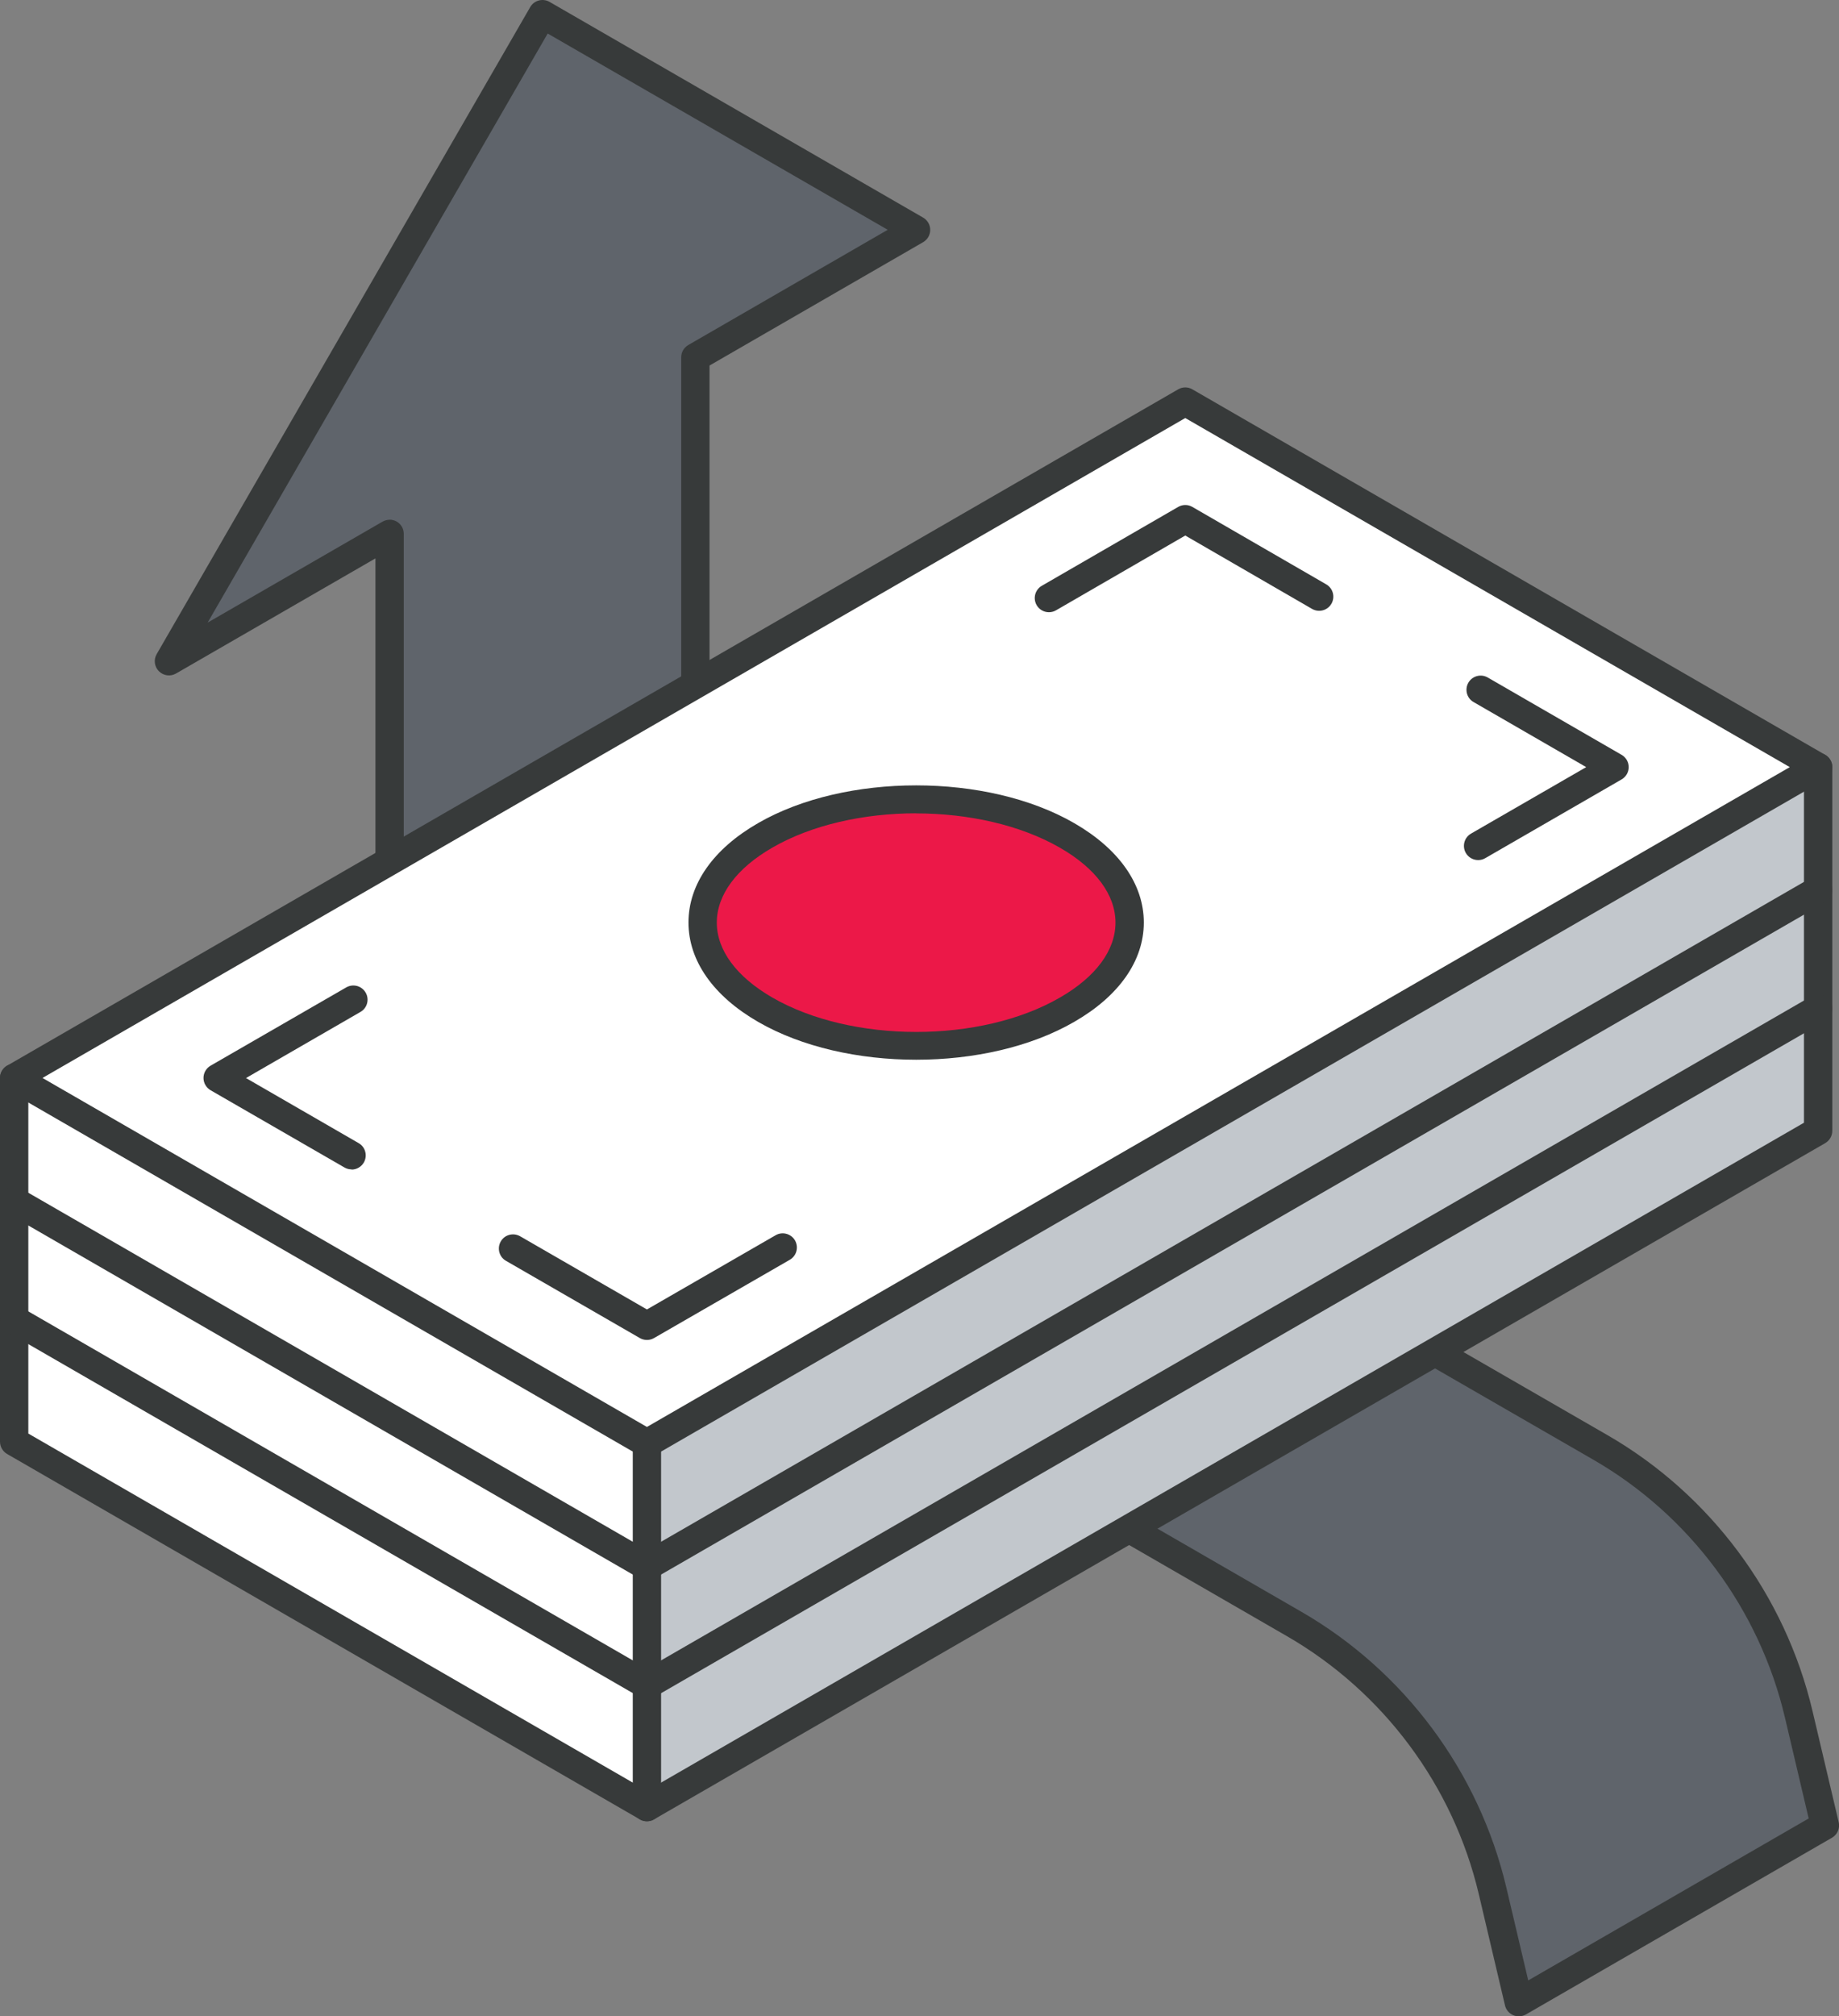
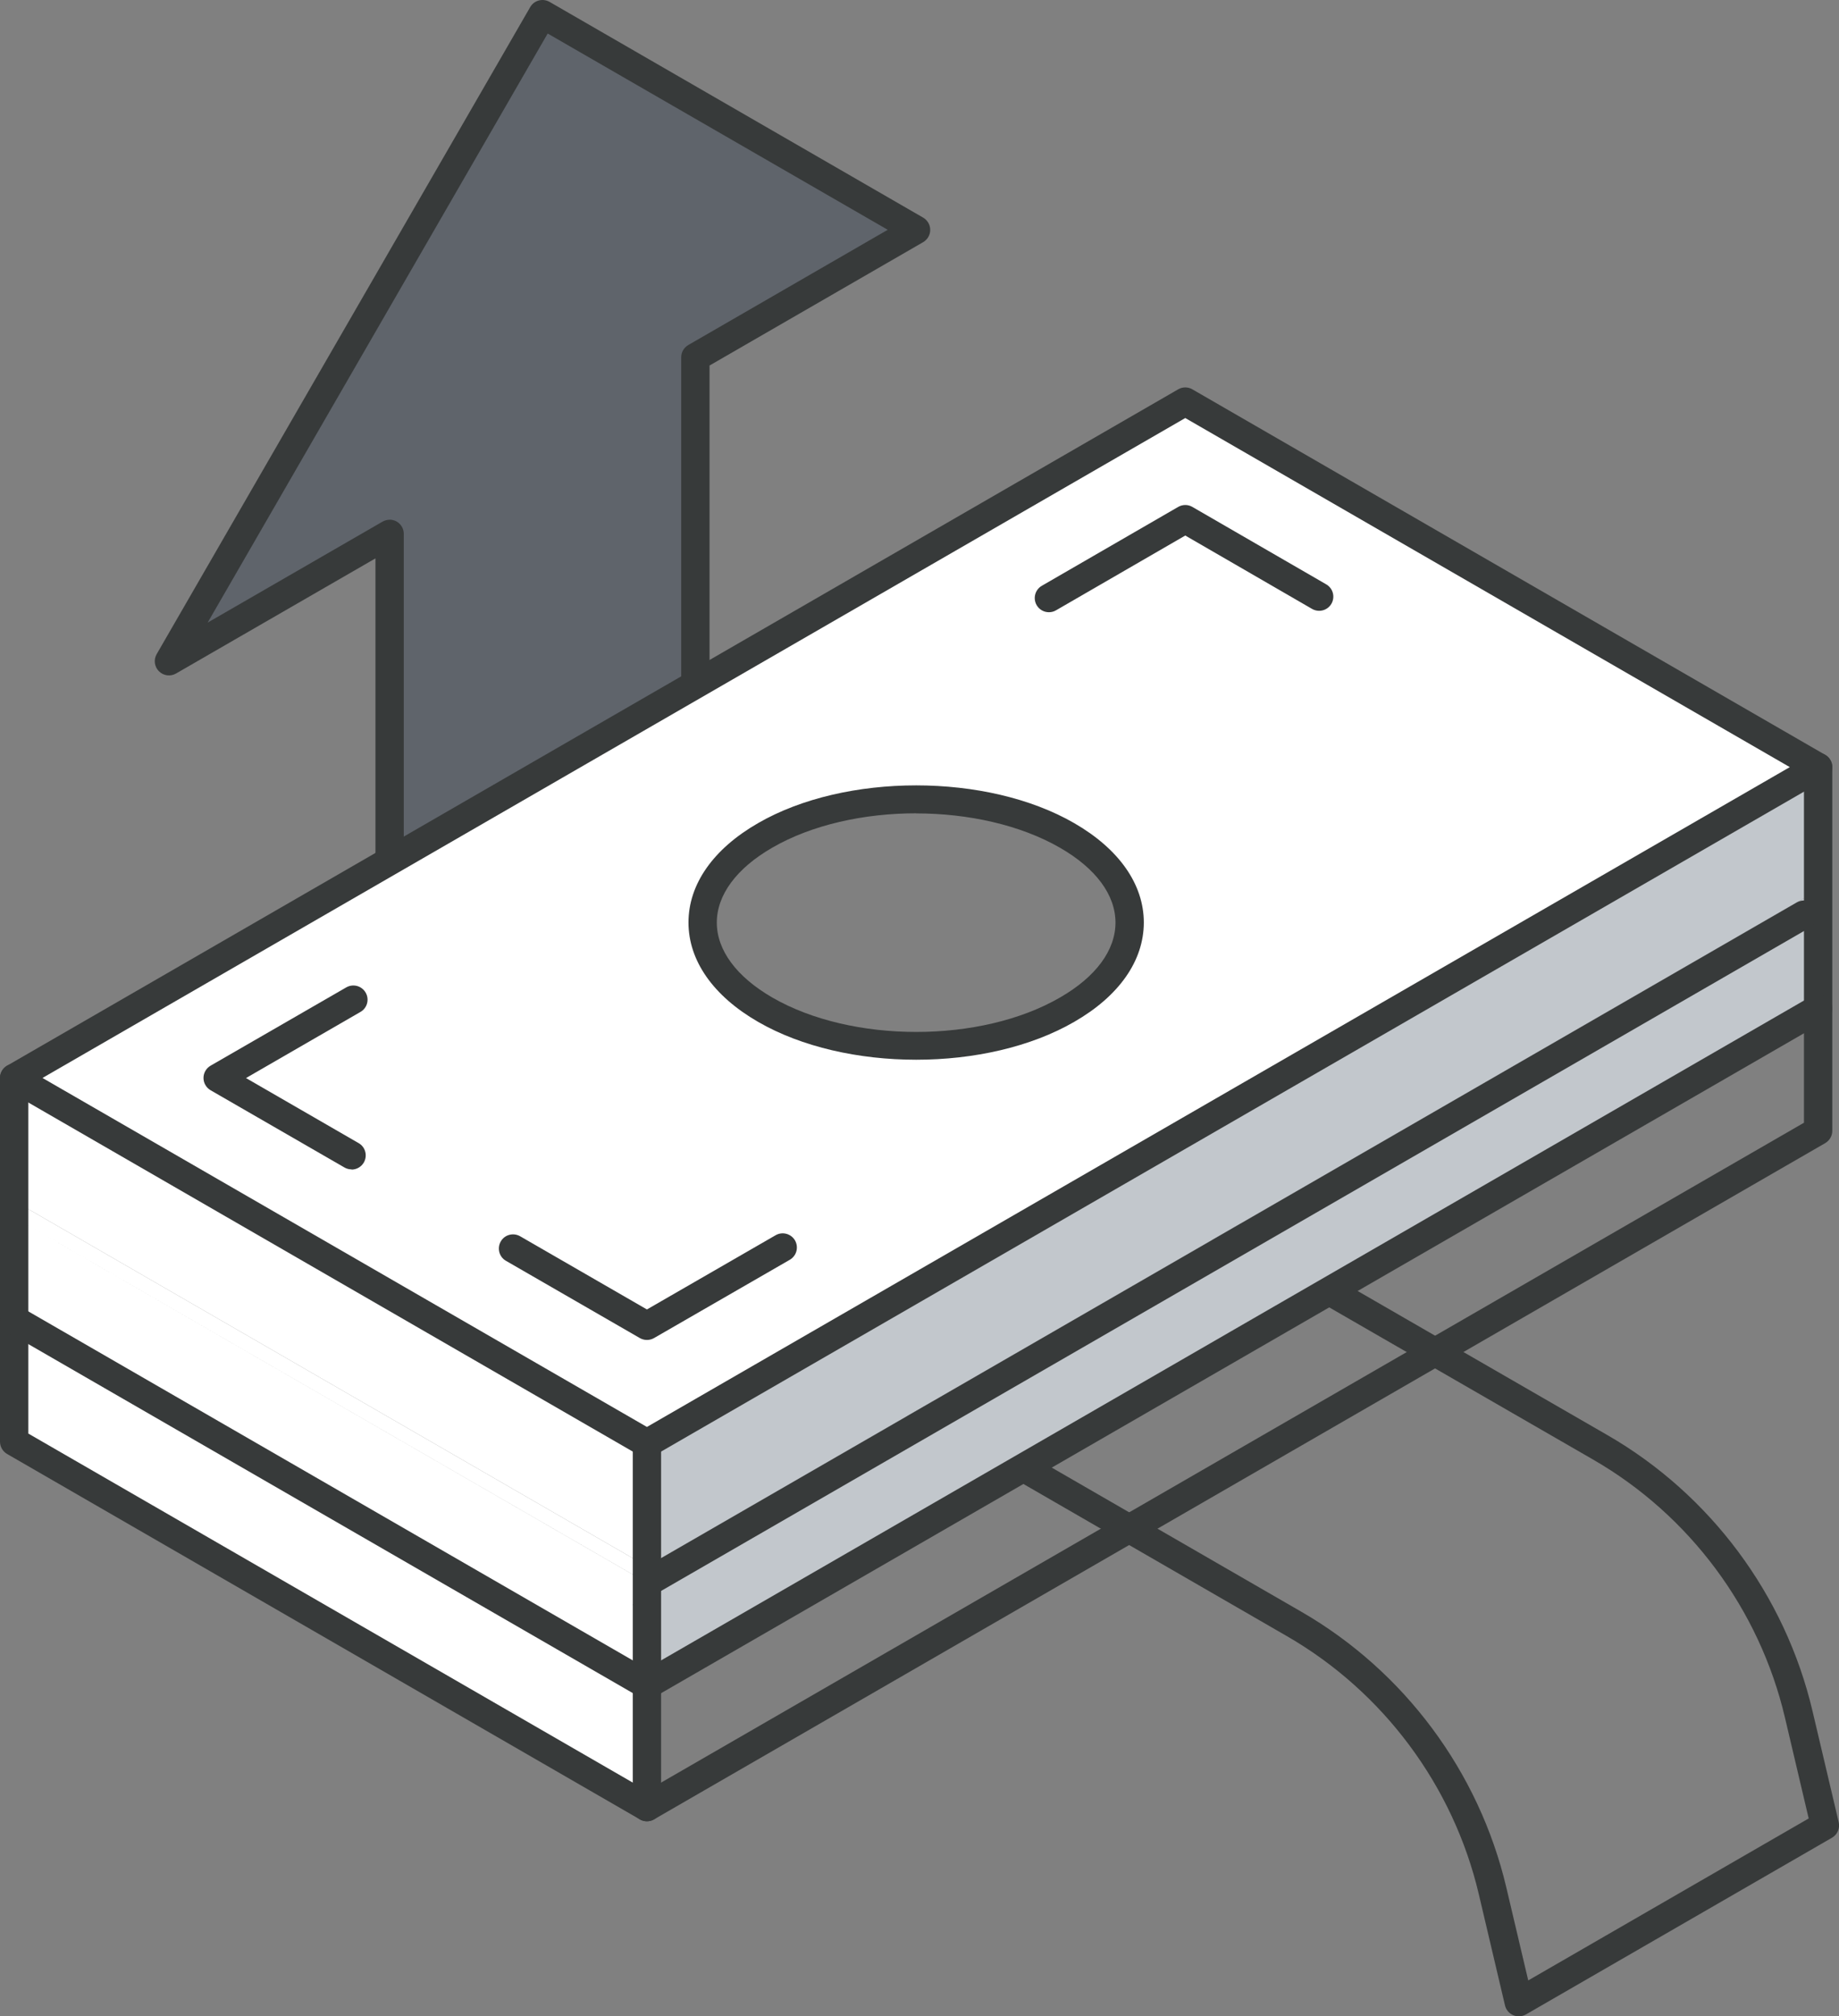
<svg xmlns="http://www.w3.org/2000/svg" id="Layer_2" data-name="Layer 2" viewBox="0 0 194.75 213.48">
  <rect x="0" y="0" width="194.75" height="213.48" fill="#808080" stroke="none" />
  <defs>
    <style>      .cls-1 {        fill: #c2c7cc;      }      .cls-2 {        fill: #373a3a;      }      .cls-3 {        fill: #fff;      }      .cls-4 {        fill: #ec1848;      }      .cls-5 {        fill: #5f646b;      }    </style>
  </defs>
  <g id="icons_design" data-name="icons design">
    <g>
      <g>
-         <path class="cls-5" d="m160.84,211.98l32.41-18.71-2.78-11.79c-2.81-11.91-10.41-22.13-21.01-28.24l-54.54-31.46-32.38,18.69,54.52,31.48c10.59,6.11,18.19,16.33,20.99,28.23l2.78,11.8Z" />
        <path class="cls-2" d="m160.84,213.48c-.2,0-.4-.04-.59-.12-.44-.19-.76-.57-.87-1.03l-2.78-11.8c-2.7-11.45-10.09-21.39-20.28-27.28l-54.52-31.48c-.46-.27-.75-.76-.75-1.3s.29-1.03.75-1.3l32.38-18.69c.46-.27,1.04-.27,1.5,0l54.54,31.46c10.91,6.29,18.83,16.94,21.72,29.2l2.78,11.79c.15.64-.14,1.31-.71,1.64l-32.41,18.71c-.23.13-.49.2-.75.2Zm-75.29-73.01l52.27,30.18c10.9,6.29,18.81,16.93,21.7,29.19l2.32,9.84,29.7-17.15-2.52-10.7c-2.7-11.46-10.1-21.41-20.3-27.29l-53.79-31.02-29.38,16.96Z" />
      </g>
      <g>
        <polygon class="cls-5" points="57.45 1.5 17.89 70.02 41.26 56.53 41.26 140.39 73.64 121.7 73.64 37.83 97.01 24.34 57.45 1.5" />
        <path class="cls-2" d="m41.26,141.89c-.26,0-.52-.07-.75-.2-.46-.27-.75-.76-.75-1.3V59.12l-21.12,12.19c-.59.34-1.33.24-1.81-.24-.48-.48-.58-1.22-.24-1.81L56.15.75c.41-.72,1.33-.96,2.05-.55l39.56,22.84c.46.27.75.76.75,1.3s-.29,1.03-.75,1.3l-22.62,13.06v83c0,.54-.29,1.03-.75,1.3l-32.38,18.69c-.23.13-.49.2-.75.2Zm0-86.87c.26,0,.52.07.75.2.46.27.75.76.75,1.3v81.27l29.38-16.96V37.83c0-.54.29-1.03.75-1.3l21.12-12.2L58,3.55l-36.01,62.37,18.52-10.69c.23-.13.49-.2.75-.2Z" />
      </g>
      <g>
        <g>
          <polygon class="cls-3" points="1.5 139.71 1.5 152.64 68.51 191.33 68.51 178.39 1.5 139.71" />
          <polygon class="cls-3" points="1.5 127.15 1.5 139.71 68.51 178.39 68.51 165.84 1.5 127.15" />
          <polygon class="cls-3" points="1.5 114.13 1.5 127.15 68.51 165.84 68.51 152.82 1.5 114.13" />
          <path class="cls-3" d="m1.5,114.13l67.01,38.69,124.03-71.6-67.02-38.7L1.5,114.13Zm79.53-7.23c-8.83-5.09-8.83-13.36,0-18.45,8.84-5.1,23.15-5.1,31.98,0,8.83,5.09,8.83,13.36,0,18.45-8.83,5.11-23.14,5.11-31.98,0Z" />
-           <polygon class="cls-1" points="68.51 178.39 68.51 191.33 192.54 119.73 192.54 106.79 68.51 178.39" />
          <polygon class="cls-1" points="68.51 165.84 68.51 178.39 192.54 106.79 192.54 94.24 68.51 165.84" />
          <polygon class="cls-1" points="68.51 152.82 68.51 165.84 192.54 94.24 192.54 81.22 68.51 152.82" />
-           <path class="cls-4" d="m81.03,88.44c-8.83,5.09-8.83,13.36,0,18.45,8.84,5.11,23.15,5.11,31.98,0,8.83-5.09,8.83-13.36,0-18.45-8.83-5.1-23.14-5.1-31.98,0Z" />
        </g>
        <g>
          <path class="cls-2" d="m111.08,64.82c-.52,0-1.02-.27-1.3-.75-.41-.72-.17-1.63.55-2.05l14.44-8.35c.47-.27,1.04-.27,1.5,0l14.18,8.2c.72.42.96,1.33.55,2.05-.42.72-1.33.96-2.05.55l-13.43-7.77-13.69,7.92c-.24.14-.5.2-.75.2Z" />
-           <path class="cls-2" d="m156.53,91.06c-.52,0-1.02-.27-1.3-.75-.41-.72-.17-1.63.55-2.05l12.2-7.04-11.93-6.89c-.72-.41-.96-1.33-.55-2.05.42-.72,1.33-.96,2.05-.55l14.18,8.19c.46.27.75.76.75,1.3s-.29,1.03-.75,1.3l-14.44,8.34c-.24.14-.49.2-.75.2Z" />
          <path class="cls-2" d="m37.23,123.81c-.25,0-.51-.06-.75-.2l-14.18-8.18c-.46-.27-.75-.76-.75-1.3s.29-1.03.75-1.3l14.37-8.29c.72-.41,1.63-.17,2.05.55s.17,1.64-.55,2.05l-12.12,7,11.93,6.89c.72.41.96,1.33.55,2.05-.28.48-.78.75-1.3.75Z" />
          <path class="cls-2" d="m68.51,141.87c-.26,0-.52-.07-.75-.2l-14.18-8.18c-.72-.41-.96-1.33-.55-2.05.41-.72,1.33-.96,2.05-.55l13.43,7.75,13.63-7.86c.71-.41,1.63-.17,2.05.55.41.72.17,1.63-.55,2.05l-14.38,8.29c-.23.13-.49.2-.75.2Z" />
          <path class="cls-2" d="m97.02,112.2c-6.06,0-12.12-1.34-16.74-4.01-4.75-2.74-7.37-6.48-7.37-10.52,0-4.05,2.62-7.79,7.37-10.52,9.23-5.33,24.25-5.33,33.48,0,4.75,2.74,7.37,6.48,7.37,10.52,0,4.05-2.62,7.79-7.37,10.52-4.61,2.67-10.67,4.01-16.73,4.01Zm0-26.09c-5.52,0-11.04,1.21-15.24,3.64-3.78,2.18-5.87,5-5.87,7.93,0,2.93,2.09,5.74,5.87,7.93,8.41,4.86,22.08,4.87,30.48,0,3.79-2.18,5.87-5,5.87-7.93,0-2.93-2.08-5.74-5.87-7.92-4.2-2.42-9.72-3.64-15.24-3.64Z" />
          <path class="cls-2" d="m68.51,154.32c-.26,0-.52-.07-.75-.2L.75,115.43C.29,115.16,0,114.66,0,114.13s.29-1.03.75-1.3L124.77,41.22c.46-.27,1.04-.27,1.5,0l67.02,38.7c.46.27.75.76.75,1.3s-.29,1.03-.75,1.3l-124.03,71.6c-.23.13-.49.2-.75.2ZM4.5,114.13l64.01,36.95,121.03-69.86-64.02-36.96L4.5,114.13Z" />
          <path class="cls-2" d="m68.51,192.83c-.26,0-.52-.07-.75-.2L.75,153.94C.29,153.67,0,153.18,0,152.64v-38.51c0-.83.67-1.5,1.5-1.5s1.5.67,1.5,1.5v37.65l65.51,37.82,122.53-70.73v-37.65c0-.83.67-1.5,1.5-1.5s1.5.67,1.5,1.5v38.51c0,.54-.29,1.03-.75,1.3l-124.03,71.6c-.23.13-.49.2-.75.2Z" />
          <path class="cls-2" d="m68.51,179.89c-.26,0-.52-.07-.75-.2L.75,141.01c-.72-.41-.96-1.33-.55-2.05.41-.72,1.33-.96,2.05-.55l66.26,38.25,123.28-71.16c.72-.41,1.63-.17,2.05.55.41.72.17,1.63-.55,2.05l-124.03,71.6c-.23.13-.49.2-.75.2Z" />
-           <path class="cls-2" d="m68.51,167.34c-.26,0-.52-.07-.75-.2L.75,128.45c-.72-.41-.96-1.33-.55-2.05.41-.72,1.33-.96,2.05-.55l66.26,38.25,123.28-71.16c.72-.41,1.63-.17,2.05.55.41.72.17,1.63-.55,2.05l-124.03,71.6c-.23.13-.49.2-.75.2Z" />
+           <path class="cls-2" d="m68.51,167.34c-.26,0-.52-.07-.75-.2L.75,128.45l66.26,38.25,123.28-71.16c.72-.41,1.63-.17,2.05.55.41.72.17,1.63-.55,2.05l-124.03,71.6c-.23.13-.49.2-.75.2Z" />
          <path class="cls-2" d="m68.51,192.83c-.83,0-1.5-.67-1.5-1.5v-38.51c0-.83.67-1.5,1.5-1.5s1.5.67,1.5,1.5v38.51c0,.83-.67,1.5-1.5,1.5Z" />
        </g>
      </g>
    </g>
  </g>
</svg>